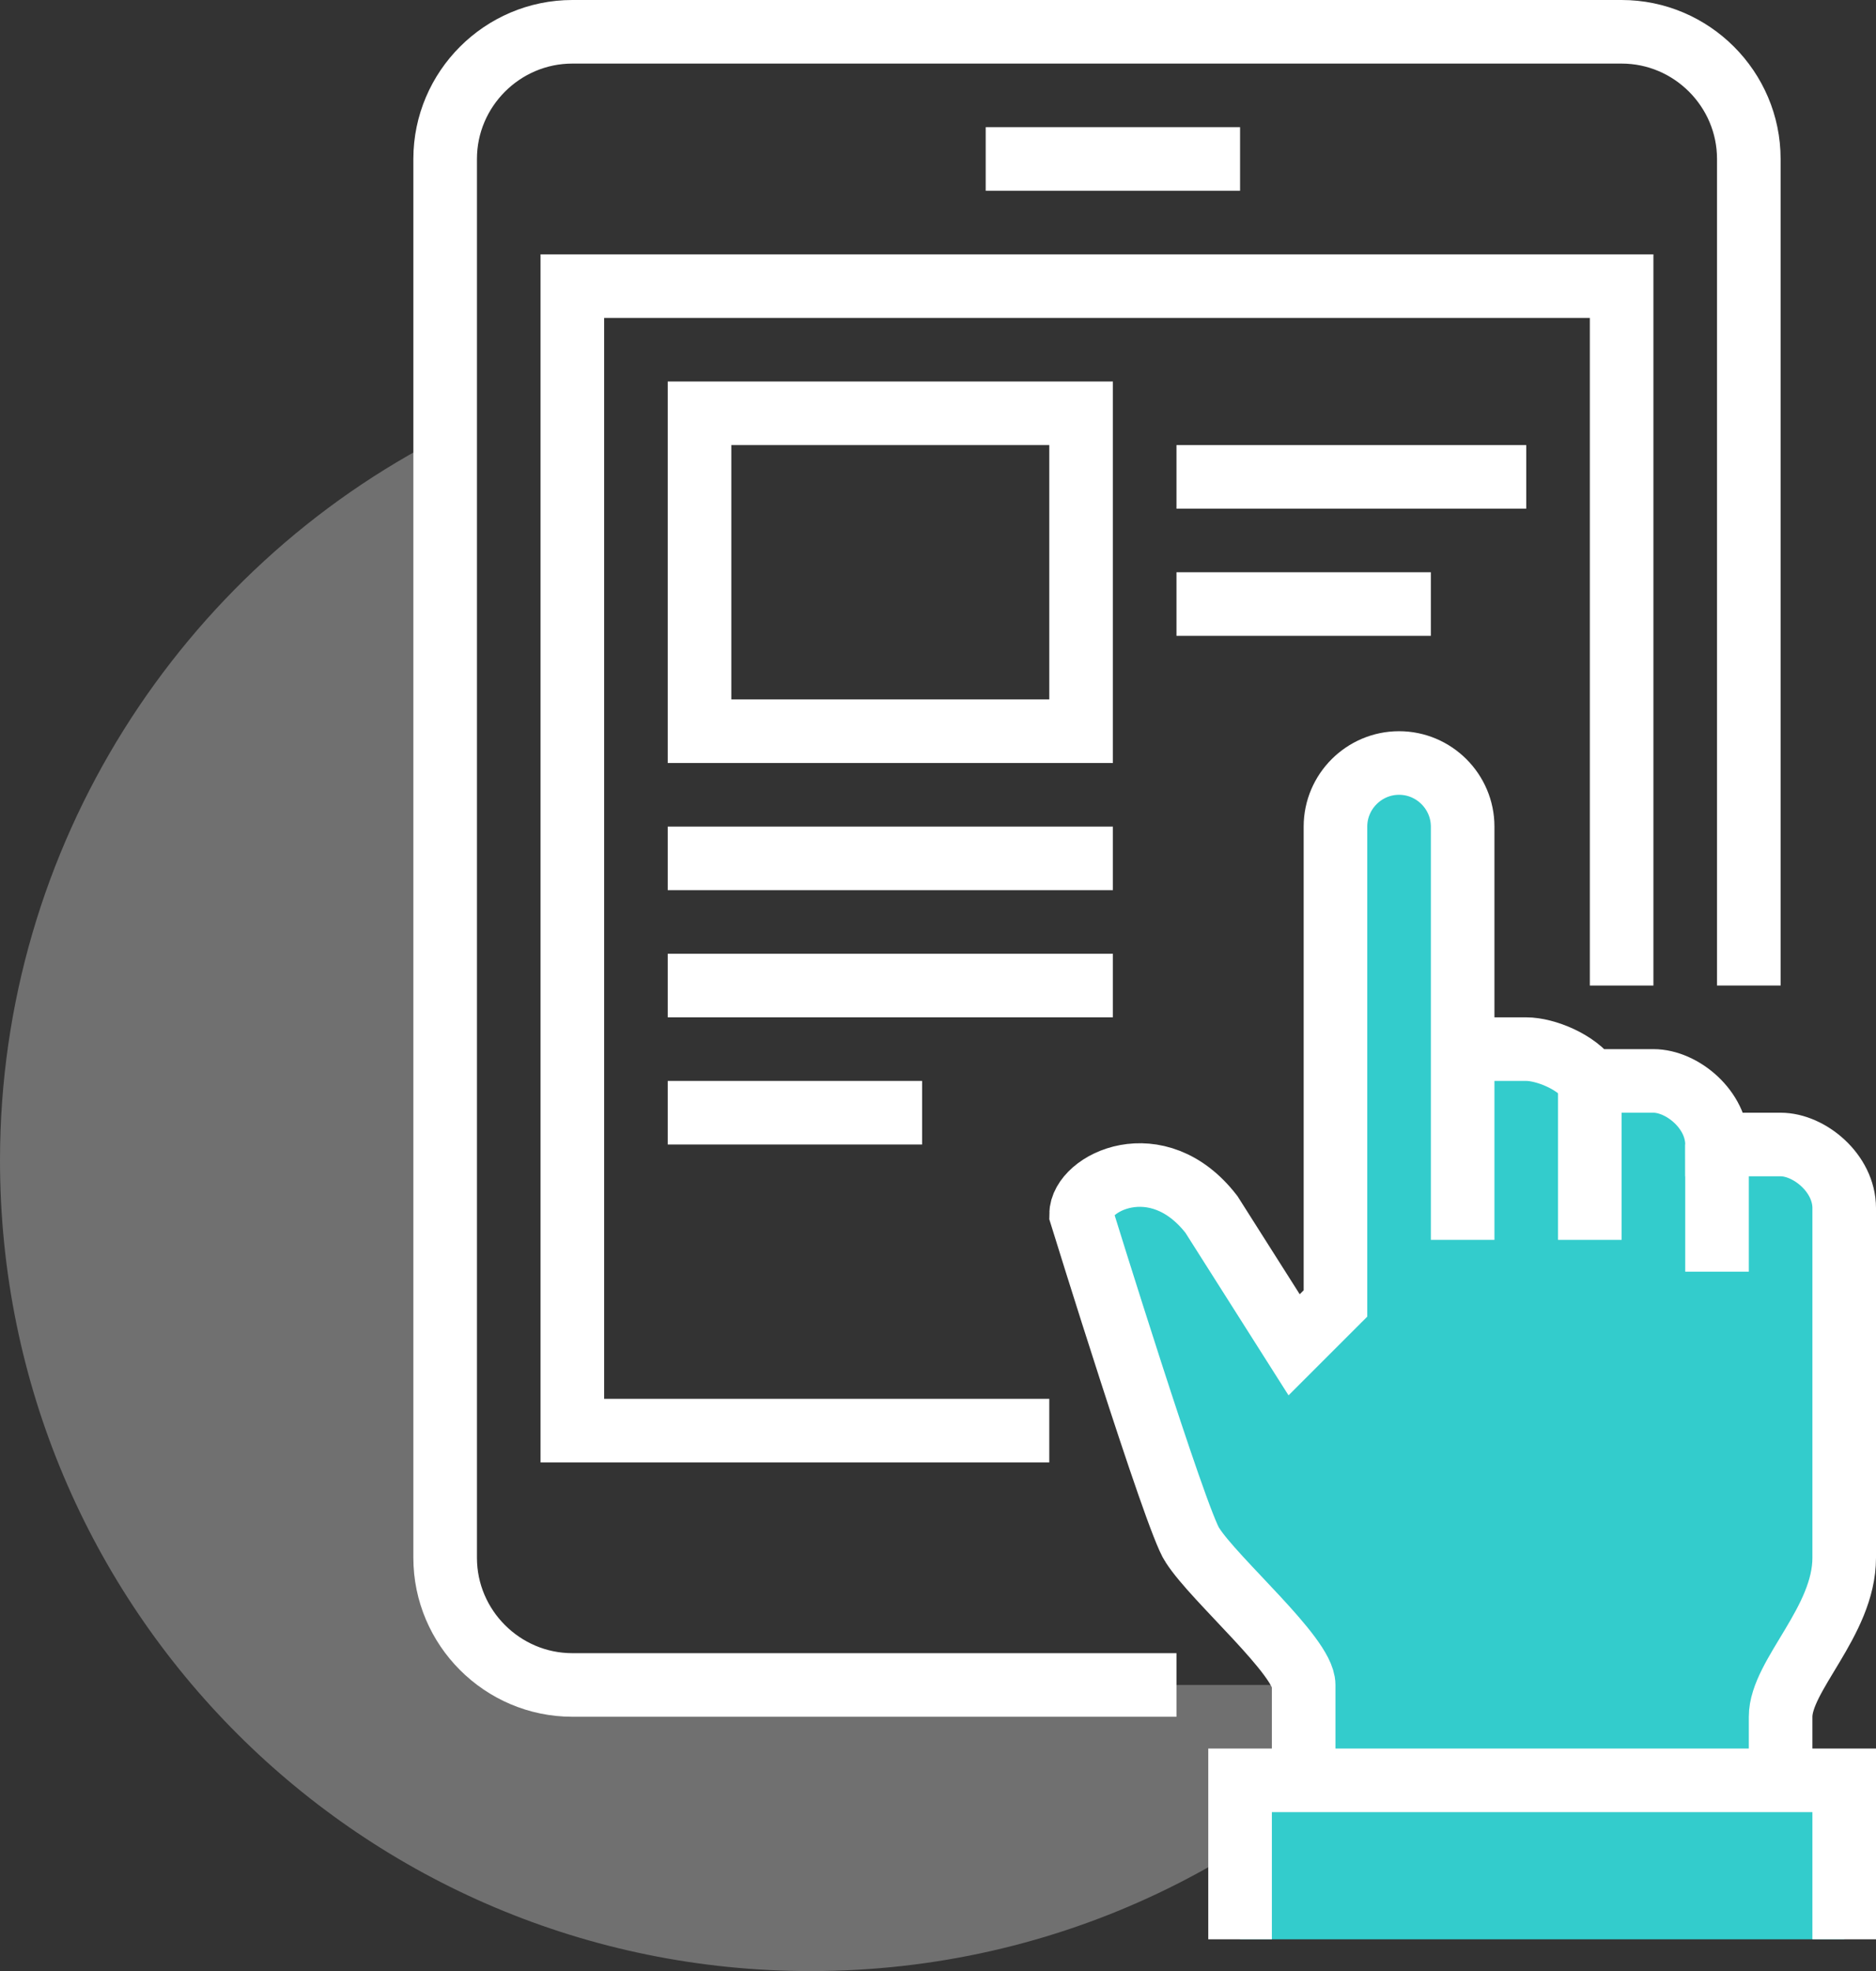
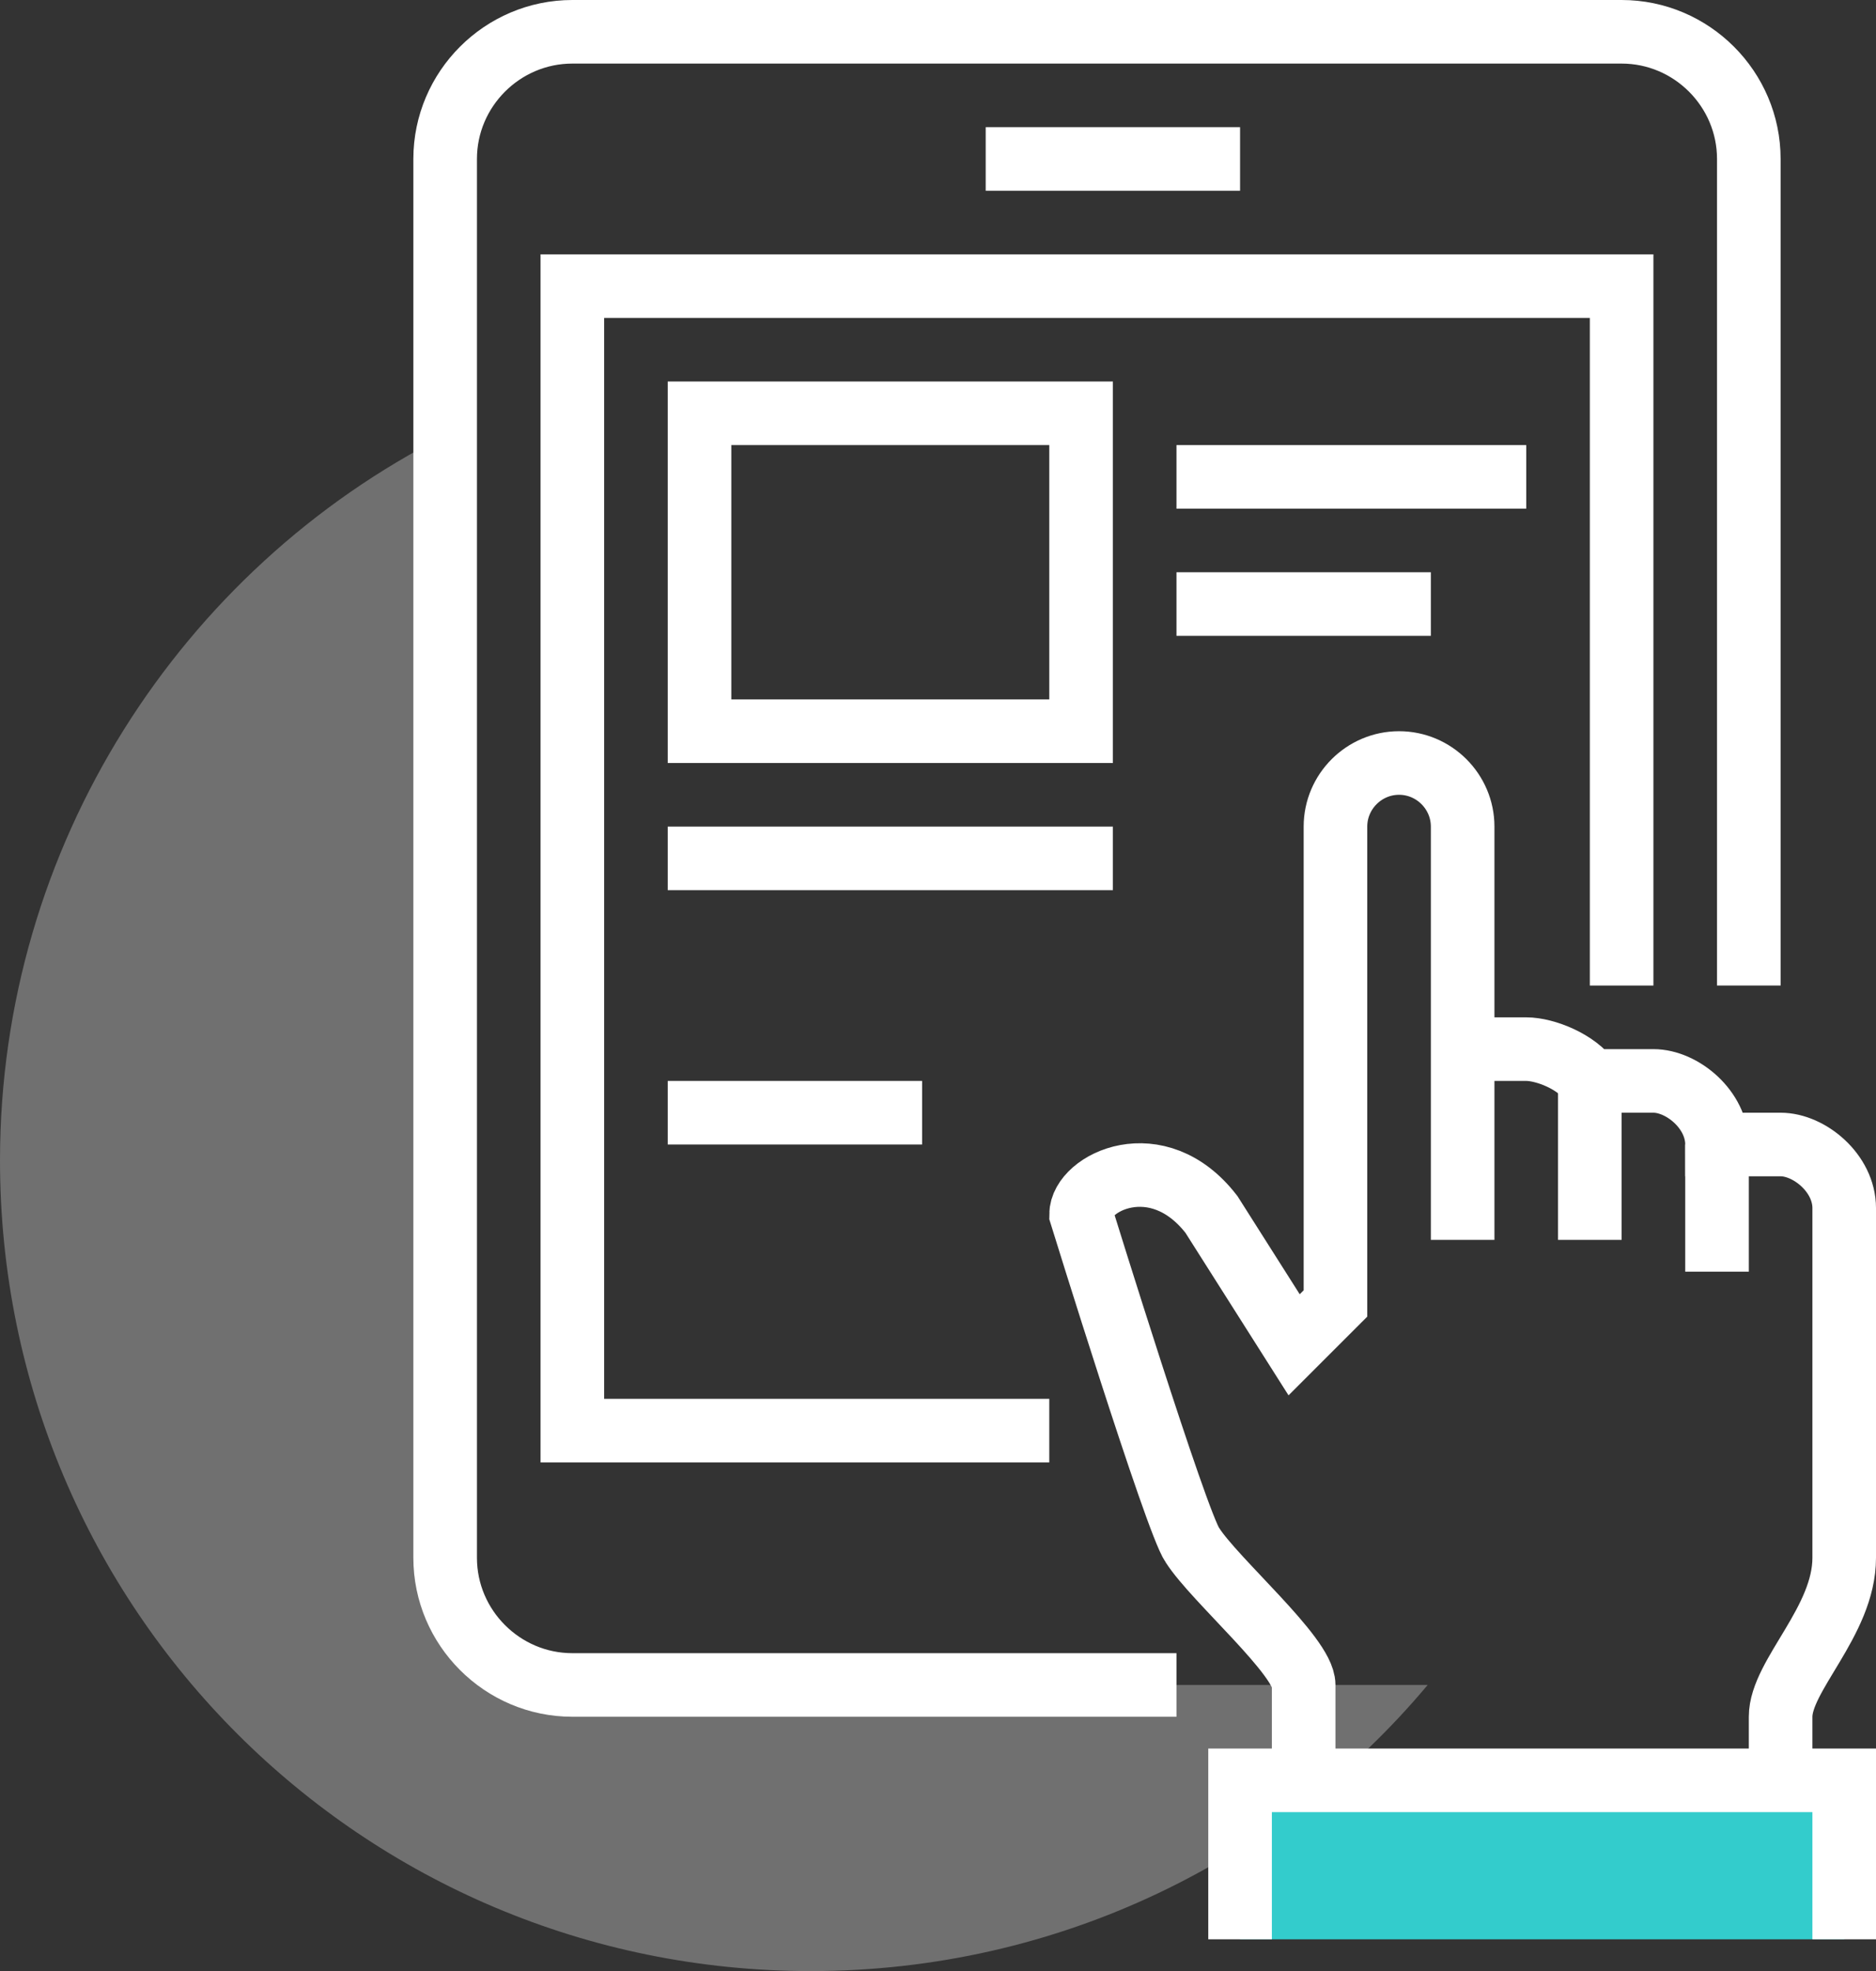
<svg xmlns="http://www.w3.org/2000/svg" xmlns:xlink="http://www.w3.org/1999/xlink" version="1.1" id="Layer_1" x="0px" y="0px" viewBox="0 0 59 62" enable-background="new 0 0 59 62" xml:space="preserve">
  <rect x="0" y="0" width="59" height="62" fill="#333333" stroke="none" />
  <g>
    <defs>
      <rect id="SVGID_1_" width="59" height="62" />
    </defs>
    <clipPath id="SVGID_2_">
      <use xlink:href="#SVGID_1_" overflow="visible" />
    </clipPath>
    <g clip-path="url(#SVGID_2_)">
      <defs>
        <rect id="SVGID_3_" width="59" height="62" />
      </defs>
      <clipPath id="SVGID_4_">
        <use xlink:href="#SVGID_3_" overflow="visible" />
      </clipPath>
      <g opacity="0.3" clip-path="url(#SVGID_4_)">
        <g>
          <defs>
            <rect id="SVGID_5_" y="13.7" width="44.9" height="48.3" />
          </defs>
          <clipPath id="SVGID_6_">
            <use xlink:href="#SVGID_5_" overflow="visible" />
          </clipPath>
          <path clip-path="url(#SVGID_6_)" fill="#FFFFFF" d="M18,53c-2.2,0-4-1.8-4-4V13.7C5.7,17.9,0,26.6,0,36.5      C0,50.6,11.4,62,25.5,62c7.8,0,14.8-3.5,19.4-9H18z" />
        </g>
      </g>
      <path clip-path="url(#SVGID_4_)" fill="none" stroke="#FFFFFF" stroke-width="2" stroke-miterlimit="10" d="M37,53H18    c-2.2,0-4-1.8-4-4V5c0-2.2,1.8-4,4-4h33c2.2,0,4,1.8,4,4v26" />
      <polyline clip-path="url(#SVGID_4_)" fill="none" stroke="#FFFFFF" stroke-width="2" stroke-miterlimit="10" points="33,45 18,45     18,9 51,9 51,31   " />
-       <path clip-path="url(#SVGID_4_)" fill="#33CCCC" d="M56,36h-2c0-1.1-1.1-2-2-2h-2c-0.4-0.6-1.4-1-2-1h-2v-7c0-1.1-0.9-2-2-2    s-2,0.9-2,2v15l-1.3,1.3l-2.6-4.1c-1.6-2.2-4.1-1-4.1,0c0,0,3,9.7,3.5,10.4c0.7,1.1,3.5,3.6,3.5,4.4v4h15v-3c0-1.3,2-3,2-5V38    C58,36.9,56.9,36,56,36" />
      <path clip-path="url(#SVGID_4_)" fill="none" stroke="#FFFFFF" stroke-width="2" stroke-miterlimit="10" d="M41,57v-4    c0-0.9-2.8-3.3-3.5-4.4C37,47.9,34,38.2,34,38.2c0-1,2.4-2.2,4.1,0l2.6,4.1L42,41V26c0-1.1,0.9-2,2-2s2,0.9,2,2v13v-1v-5h2    c0.6,0,1.6,0.4,2,1h2c0.9,0,2,0.9,2,2h2c0.9,0,2,0.9,2,2v11c0,2-2,3.7-2,5v3" />
      <line clip-path="url(#SVGID_4_)" fill="none" stroke="#FFFFFF" stroke-width="2" stroke-miterlimit="10" x1="50" y1="34" x2="50" y2="39" />
      <line clip-path="url(#SVGID_4_)" fill="none" stroke="#FFFFFF" stroke-width="2" stroke-miterlimit="10" x1="54" y1="36" x2="54" y2="40" />
      <rect x="39" y="56" clip-path="url(#SVGID_4_)" fill="#33CCCC" width="19" height="5" />
      <polyline clip-path="url(#SVGID_4_)" fill="none" stroke="#FFFFFF" stroke-width="2" stroke-miterlimit="10" points="58,61 58,56     39,56 39,61   " />
      <line clip-path="url(#SVGID_4_)" fill="none" stroke="#FFFFFF" stroke-width="2" stroke-miterlimit="10" x1="31" y1="5" x2="39" y2="5" />
      <polygon clip-path="url(#SVGID_4_)" fill="none" stroke="#FFFFFF" stroke-width="2" stroke-miterlimit="10" points="34,23 22,23     22,13 34,13   " />
      <line clip-path="url(#SVGID_4_)" fill="none" stroke="#FFFFFF" stroke-width="2" stroke-miterlimit="10" x1="37" y1="15" x2="48" y2="15" />
      <line clip-path="url(#SVGID_4_)" fill="none" stroke="#FFFFFF" stroke-width="2" stroke-miterlimit="10" x1="37" y1="19" x2="45" y2="19" />
      <line clip-path="url(#SVGID_4_)" fill="none" stroke="#FFFFFF" stroke-width="2" stroke-miterlimit="10" x1="21" y1="27" x2="35" y2="27" />
-       <line clip-path="url(#SVGID_4_)" fill="none" stroke="#FFFFFF" stroke-width="2" stroke-miterlimit="10" x1="21" y1="31" x2="35" y2="31" />
      <line clip-path="url(#SVGID_4_)" fill="none" stroke="#FFFFFF" stroke-width="2" stroke-miterlimit="10" x1="21" y1="35" x2="29" y2="35" />
    </g>
  </g>
</svg>